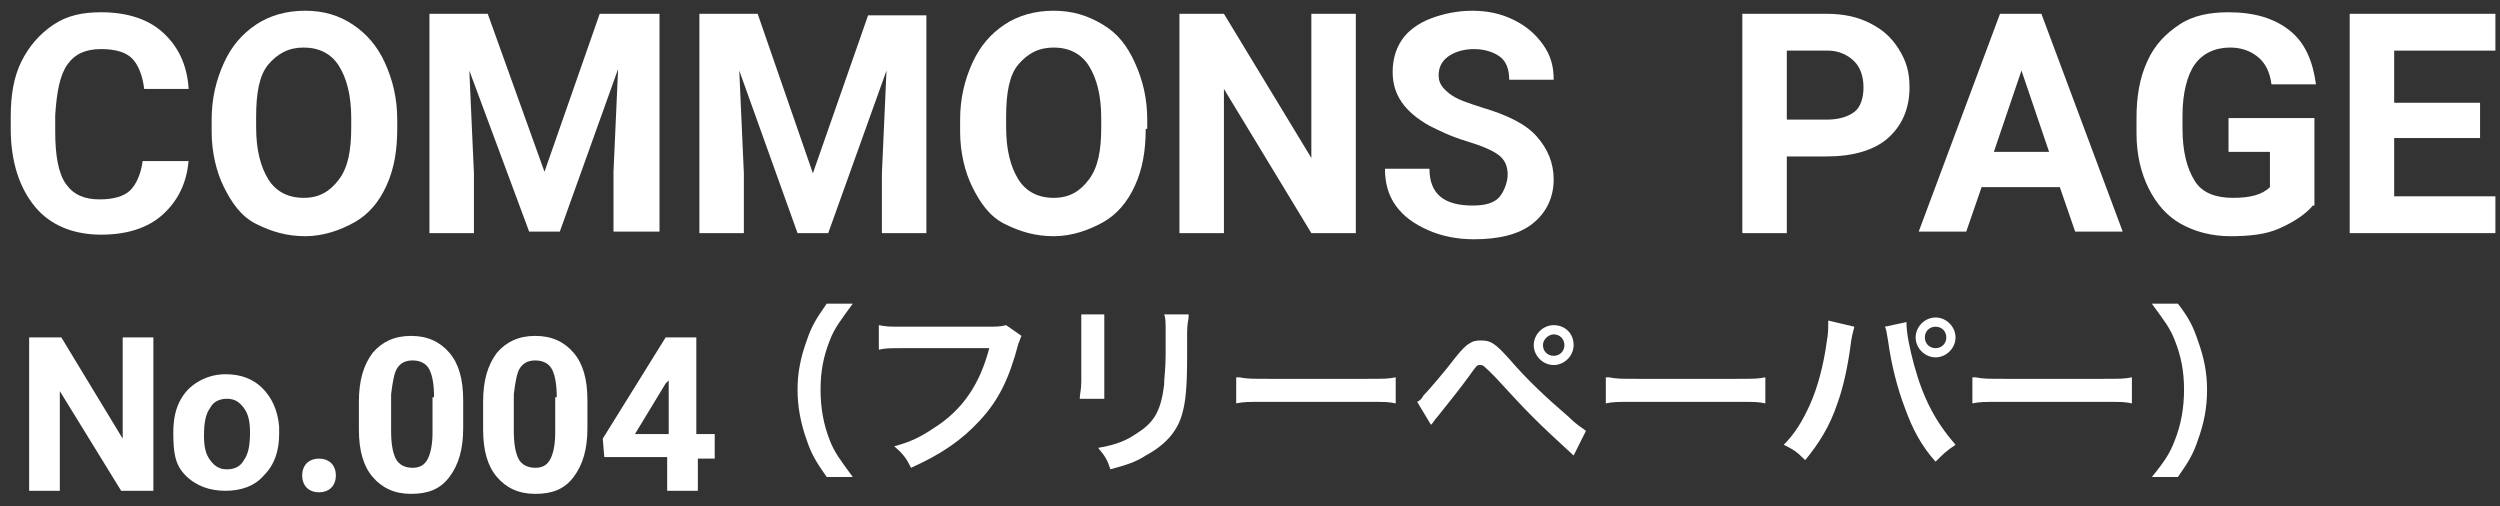
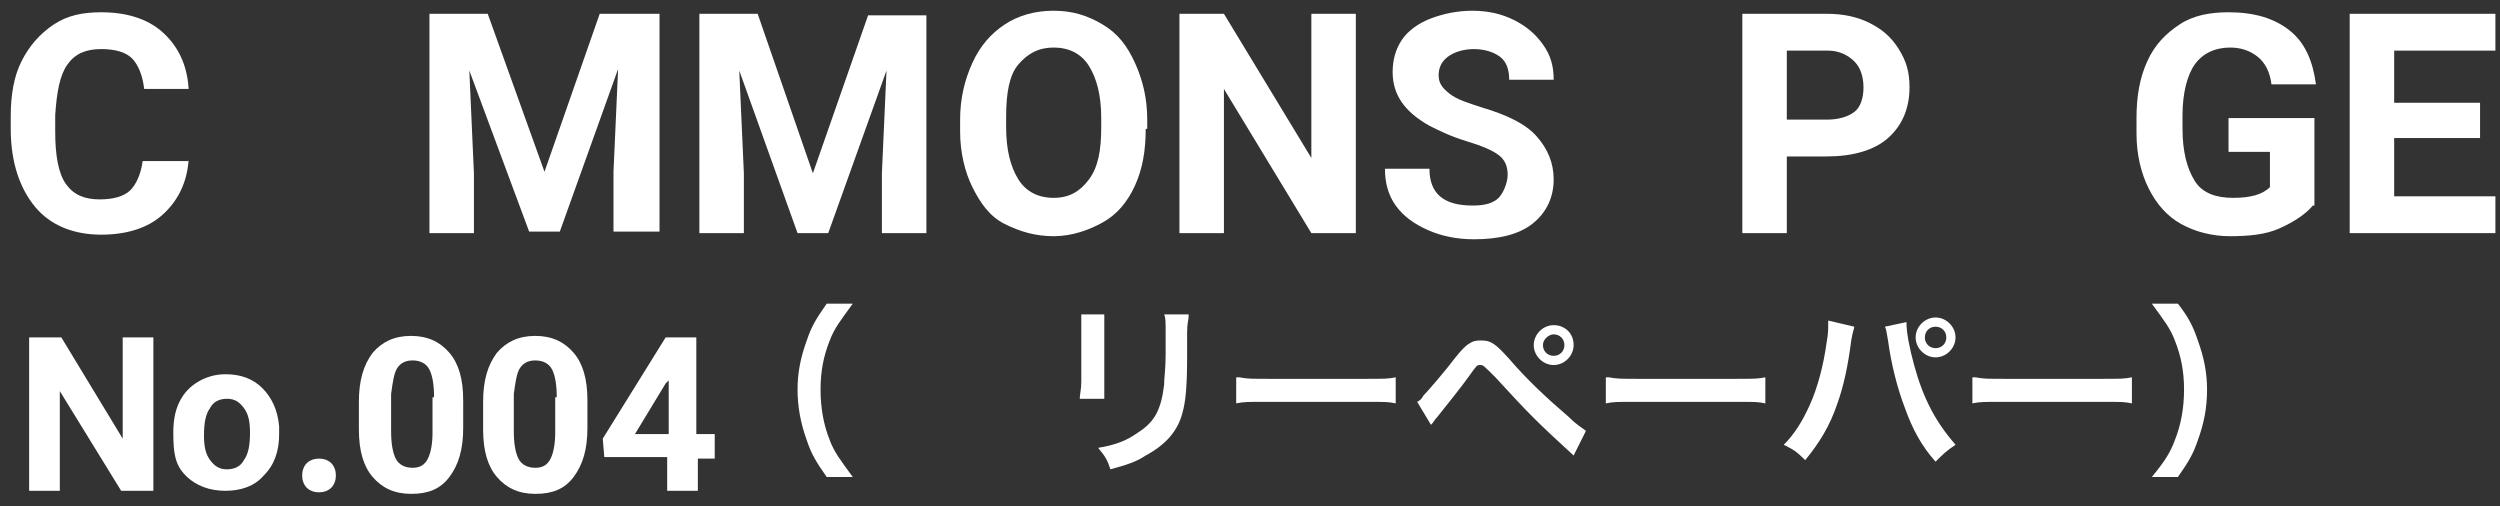
<svg xmlns="http://www.w3.org/2000/svg" width="163px" height="33px" viewBox="0 0 163 33" version="1.1">
  <rect x="0" y="0" width="163" height="33" fill="#333333" stroke="none" />
  <g>
    <g>
      <path fill="#FFFFFF" d="M12.3,10.4c-0.1,1.5-0.7,2.7-1.7,3.6s-2.4,1.3-4,1.3c-1.8,0-3.3-0.6-4.3-1.8s-1.6-2.9-1.6-5.1V7.6    C0.7,6.2,0.9,5,1.4,4s1.2-1.8,2.1-2.4s1.9-0.8,3.1-0.8c1.6,0,3,0.4,4,1.3s1.6,2.1,1.7,3.7H9.4C9.3,4.9,9,4.2,8.6,3.8    s-1.1-0.6-2-0.6c-1,0-1.7,0.3-2.2,1S3.7,6,3.6,7.5v1.1c0,1.5,0.2,2.7,0.7,3.4S5.5,13,6.5,13c0.9,0,1.6-0.2,2-0.6s0.7-1.1,0.8-1.9    H12.3z" />
-       <path fill="#FFFFFF" d="M25.9,8.4c0,1.4-0.2,2.6-0.7,3.7s-1.2,1.9-2.1,2.4s-2,0.9-3.2,0.9c-1.2,0-2.2-0.3-3.2-0.8    s-1.6-1.4-2.1-2.4s-0.8-2.3-0.8-3.6V7.8c0-1.4,0.3-2.6,0.8-3.7s1.2-1.9,2.1-2.5s2-0.9,3.2-0.9S22.1,1,23,1.6s1.6,1.4,2.1,2.5    s0.8,2.3,0.8,3.7V8.4z M22.9,7.7c0-1.5-0.3-2.6-0.8-3.4s-1.3-1.2-2.3-1.2c-1,0-1.7,0.4-2.3,1.1s-0.8,1.9-0.8,3.4v0.7    c0,1.5,0.3,2.6,0.8,3.4s1.3,1.2,2.3,1.2c1,0,1.7-0.4,2.3-1.2s0.8-1.9,0.8-3.4V7.7z" />
      <path fill="#FFFFFF" d="M31.8,0.9l3.7,10.3l3.6-10.3H43v14.2H40v-3.9l0.3-6.7l-3.8,10.6h-2L30.6,4.6l0.3,6.7v3.9H28V0.9H31.8z" />
      <path fill="#FFFFFF" d="M49.4,0.9L53,11.3l3.6-10.3h3.8v14.2h-2.9v-3.9l0.3-6.7L54,15.2h-2L48.2,4.6l0.3,6.7v3.9h-2.9V0.9H49.4z" />
      <path fill="#FFFFFF" d="M74.7,8.4c0,1.4-0.2,2.6-0.7,3.7s-1.2,1.9-2.1,2.4s-2,0.9-3.2,0.9c-1.2,0-2.2-0.3-3.2-0.8    s-1.6-1.4-2.1-2.4s-0.8-2.3-0.8-3.6V7.8c0-1.4,0.3-2.6,0.8-3.7s1.2-1.9,2.1-2.5s2-0.9,3.2-0.9s2.2,0.3,3.2,0.9S73.5,3,74,4.1    s0.8,2.3,0.8,3.7V8.4z M71.8,7.7c0-1.5-0.3-2.6-0.8-3.4s-1.3-1.2-2.3-1.2c-1,0-1.7,0.4-2.3,1.1s-0.8,1.9-0.8,3.4v0.7    c0,1.5,0.3,2.6,0.8,3.4s1.3,1.2,2.3,1.2c1,0,1.7-0.4,2.3-1.2s0.8-1.9,0.8-3.4V7.7z" />
      <path fill="#FFFFFF" d="M88.4,15.2h-2.9l-5.7-9.4v9.4h-2.9V0.9h2.9l5.7,9.4V0.9h2.9V15.2z" />
      <path fill="#FFFFFF" d="M98.3,11.4c0-0.6-0.2-1-0.6-1.3s-1.1-0.6-2.1-0.9s-1.8-0.7-2.4-1c-1.6-0.9-2.4-2-2.4-3.5    c0-0.8,0.2-1.5,0.6-2.1s1.1-1.1,1.9-1.4s1.7-0.5,2.7-0.5c1,0,1.9,0.2,2.7,0.6s1.4,0.9,1.9,1.6s0.7,1.4,0.7,2.3h-2.9    c0-0.7-0.2-1.2-0.6-1.5s-1-0.5-1.7-0.5c-0.7,0-1.3,0.2-1.7,0.5s-0.6,0.7-0.6,1.2c0,0.5,0.2,0.8,0.7,1.2s1.2,0.6,2.1,0.9    c1.7,0.5,2.9,1.1,3.6,1.9s1.1,1.7,1.1,2.8c0,1.2-0.5,2.2-1.4,2.9s-2.2,1-3.8,1c-1.1,0-2.1-0.2-3-0.6s-1.6-0.9-2.1-1.6    s-0.7-1.5-0.7-2.4h2.9c0,1.6,0.9,2.4,2.8,2.4c0.7,0,1.2-0.1,1.6-0.4S98.3,11.9,98.3,11.4z" />
      <path fill="#FFFFFF" d="M116.5,10.2v5h-2.9V0.9h5.5c1.1,0,2,0.2,2.8,0.6s1.4,0.9,1.9,1.7s0.7,1.5,0.7,2.5c0,1.4-0.5,2.5-1.4,3.3    s-2.3,1.2-4,1.2H116.5z M116.5,7.8h2.6c0.8,0,1.4-0.2,1.8-0.5s0.6-0.9,0.6-1.6c0-0.7-0.2-1.3-0.6-1.7s-1-0.7-1.7-0.7h-2.7V7.8z" />
-       <path fill="#FFFFFF" d="M134.3,12.2h-5.1l-1,2.9h-3.1l5.3-14.2h2.7l5.3,14.2h-3.1L134.3,12.2z M130,9.9h3.6l-1.8-5.3L130,9.9z" />
      <path fill="#FFFFFF" d="M150.8,13.4c-0.5,0.6-1.3,1.1-2.2,1.5s-2,0.5-3.2,0.5c-1.2,0-2.3-0.3-3.2-0.8s-1.6-1.3-2.1-2.3    s-0.8-2.2-0.8-3.6v-1c0-1.4,0.2-2.6,0.7-3.7s1.2-1.8,2.1-2.4s2-0.8,3.2-0.8c1.7,0,3,0.4,4,1.2s1.5,2,1.7,3.5h-2.9    c-0.1-0.8-0.4-1.4-0.9-1.8s-1.1-0.6-1.8-0.6c-1,0-1.8,0.4-2.3,1.1s-0.8,1.9-0.8,3.3v0.9c0,1.5,0.3,2.6,0.8,3.4s1.4,1.1,2.5,1.1    c1.1,0,1.9-0.2,2.4-0.7V9.9h-2.7V7.7h5.6V13.4z" />
      <path fill="#FFFFFF" d="M161.7,9h-5.6v3.8h6.6v2.4h-9.5V0.9h9.5v2.4h-6.6v3.4h5.6V9z" />
    </g>
    <g>
      <path fill="#FFFFFF" d="M10,32H7.9l-4-6.5V32H1.9V22h2.1l4,6.6V22h2V32z" />
      <path fill="#FFFFFF" d="M11.3,28.2c0-0.7,0.1-1.4,0.4-2s0.7-1,1.2-1.3s1.1-0.5,1.8-0.5c1,0,1.8,0.3,2.4,0.9s1,1.4,1.1,2.5l0,0.5    c0,1.1-0.3,2-1,2.7c-0.6,0.7-1.5,1-2.5,1s-1.9-0.3-2.6-1S11.3,29.5,11.3,28.2L11.3,28.2z M13.3,28.4c0,0.7,0.1,1.2,0.4,1.6    s0.6,0.6,1.1,0.6c0.5,0,0.9-0.2,1.1-0.6c0.3-0.4,0.4-1,0.4-1.8c0-0.7-0.1-1.2-0.4-1.6s-0.6-0.6-1.1-0.6c-0.5,0-0.9,0.2-1.1,0.6    C13.4,27,13.3,27.6,13.3,28.4z" />
      <path fill="#FFFFFF" d="M19.7,31c0-0.3,0.1-0.6,0.3-0.8s0.5-0.3,0.8-0.3c0.3,0,0.6,0.1,0.8,0.3s0.3,0.5,0.3,0.8    c0,0.3-0.1,0.6-0.3,0.8c-0.2,0.2-0.5,0.3-0.8,0.3c-0.3,0-0.6-0.1-0.8-0.3C19.8,31.6,19.7,31.3,19.7,31z" />
      <path fill="#FFFFFF" d="M30.2,27.9c0,1.4-0.3,2.4-0.9,3.2s-1.4,1.1-2.5,1.1c-1.1,0-1.9-0.4-2.5-1.1s-0.9-1.7-0.9-3.1v-1.8    c0-1.4,0.3-2.4,0.9-3.2c0.6-0.7,1.4-1.1,2.5-1.1s1.9,0.4,2.5,1.1c0.6,0.7,0.9,1.7,0.9,3.1V27.9z M28.3,25.9c0-0.8-0.1-1.4-0.3-1.8    c-0.2-0.4-0.6-0.6-1.1-0.6c-0.5,0-0.8,0.2-1,0.5s-0.3,0.9-0.4,1.7v2.4c0,0.8,0.1,1.4,0.3,1.8s0.6,0.6,1.1,0.6c0.5,0,0.8-0.2,1-0.6    c0.2-0.4,0.3-1,0.3-1.7V25.9z" />
      <path fill="#FFFFFF" d="M38.3,27.9c0,1.4-0.3,2.4-0.9,3.2s-1.4,1.1-2.5,1.1c-1.1,0-1.9-0.4-2.5-1.1s-0.9-1.7-0.9-3.1v-1.8    c0-1.4,0.3-2.4,0.9-3.2c0.6-0.7,1.4-1.1,2.5-1.1s1.9,0.4,2.5,1.1c0.6,0.7,0.9,1.7,0.9,3.1V27.9z M36.3,25.9c0-0.8-0.1-1.4-0.3-1.8    c-0.2-0.4-0.6-0.6-1.1-0.6c-0.5,0-0.8,0.2-1,0.5s-0.3,0.9-0.4,1.7v2.4c0,0.8,0.1,1.4,0.3,1.8s0.6,0.6,1.1,0.6c0.5,0,0.8-0.2,1-0.6    c0.2-0.4,0.3-1,0.3-1.7V25.9z" />
      <path fill="#FFFFFF" d="M45.5,28.3h1.1v1.6h-1.1V32h-2v-2.2h-4.1l-0.1-1.2l4.1-6.6h2V28.3z M41.4,28.3h2.2v-3.5L43.4,25L41.4,28.3z" />
    </g>
    <g>
      <path fill="#FFFFFF" d="M53.9,31.1c-0.7-1-1-1.5-1.3-2.4c-0.4-1.1-0.6-2.2-0.6-3.3c0-1.1,0.2-2.1,0.6-3.2c0.3-0.9,0.6-1.4,1.3-2.4    h1.7c-0.8,1.1-1.2,1.6-1.5,2.4c-0.4,1-0.6,2-0.6,3.2c0,1.2,0.2,2.3,0.6,3.3c0.3,0.8,0.7,1.3,1.5,2.4H53.9z" />
-       <path fill="#FFFFFF" d="M66.6,21.9c-0.1,0.2-0.1,0.3-0.2,0.5c-0.6,2.3-1.3,3.7-2.5,5c-1.2,1.3-2.5,2.2-4.5,3.1    c-0.3-0.6-0.5-0.9-1.1-1.4c1.1-0.3,1.7-0.6,2.6-1.2c1.9-1.2,3-2.9,3.6-5.2h-5.7c-0.8,0-1.1,0-1.5,0.1v-1.6    c0.5,0.1,0.7,0.1,1.5,0.1h5.5c0.7,0,0.9,0,1.3-0.1L66.6,21.9z" />
      <path fill="#FFFFFF" d="M72,20.5c0,0.3,0,0.4,0,1.1v3.3c0,0.6,0,0.8,0,1.1h-1.6c0-0.3,0.1-0.6,0.1-1.1v-3.3c0-0.6,0-0.8,0-1.1    L72,20.5z M77.5,20.6c0,0.3-0.1,0.4-0.1,1.1v1.6c0,1.9-0.1,2.9-0.3,3.6c-0.3,1.2-1.1,2.1-2.4,2.8c-0.6,0.4-1.2,0.6-2.3,0.9    c-0.2-0.6-0.3-0.8-0.8-1.4c1.2-0.2,1.9-0.5,2.6-1c1.1-0.7,1.5-1.5,1.7-3.1c0-0.5,0.1-1,0.1-2v-1.5c0-0.6,0-0.9-0.1-1.1H77.5z" />
      <path fill="#FFFFFF" d="M80.8,24.6c0.5,0.1,0.8,0.1,1.9,0.1h6.4c1.2,0,1.4,0,1.9-0.1v1.7c-0.5-0.1-0.6-0.1-2-0.1h-6.4    c-1.3,0-1.5,0-2,0.1V24.6z" />
      <path fill="#FFFFFF" d="M92.4,26.2c0.2-0.1,0.3-0.2,0.4-0.4c0.3-0.3,1.5-1.7,2.1-2.5c0.4-0.5,0.7-0.8,0.9-0.9    c0.3-0.2,0.5-0.2,0.8-0.2c0.6,0,0.9,0.2,1.8,1.2c1.2,1.4,2.5,2.6,3.9,3.8c0.6,0.6,0.9,0.7,1.1,0.9l-0.8,1.6    c-2.4-2.2-2.9-2.7-5.1-5.1c-0.8-0.8-0.8-0.8-1-0.8c-0.2,0-0.2,0-0.7,0.7c-0.5,0.7-1.3,1.7-2.1,2.7c-0.2,0.2-0.2,0.3-0.4,0.5    L92.4,26.2z M102.6,22.5c0,0.7-0.6,1.3-1.3,1.3c-0.7,0-1.3-0.6-1.3-1.3c0-0.7,0.6-1.3,1.3-1.3S102.6,21.7,102.6,22.5z M100.6,22.5    c0,0.4,0.3,0.7,0.7,0.7c0.4,0,0.7-0.3,0.7-0.7c0-0.4-0.3-0.7-0.7-0.7C101,21.8,100.6,22.1,100.6,22.5z" />
      <path fill="#FFFFFF" d="M104.9,24.6c0.5,0.1,0.8,0.1,1.9,0.1h6.4c1.2,0,1.4,0,1.9-0.1v1.7c-0.5-0.1-0.6-0.1-2-0.1h-6.4    c-1.3,0-1.5,0-2,0.1V24.6z" />
      <path fill="#FFFFFF" d="M120.9,21.3c0,0.1-0.1,0.3-0.2,0.9c-0.2,1.6-0.5,3-0.9,4.1c-0.5,1.5-1.2,2.6-2.1,3.7    c-0.6-0.6-0.8-0.7-1.4-1c0.7-0.7,1.2-1.5,1.7-2.6c0.5-1.1,0.9-2.6,1.1-4.1c0.1-0.5,0.1-0.9,0.1-1.2c0,0,0-0.1,0-0.2L120.9,21.3z     M124.3,21c0,0.7,0.2,1.7,0.5,2.8c0.6,2.2,1.4,3.7,2.7,5.2c-0.6,0.4-0.8,0.6-1.3,1.1c-0.9-1-1.5-2.1-2-3.5    c-0.5-1.3-0.9-2.9-1.1-4.4c-0.1-0.5-0.1-0.7-0.2-0.9L124.3,21z M127.5,22c0,0.7-0.6,1.3-1.3,1.3c-0.7,0-1.3-0.6-1.3-1.3    c0-0.7,0.6-1.3,1.3-1.3S127.5,21.3,127.5,22z M125.5,22c0,0.4,0.3,0.7,0.7,0.7s0.7-0.3,0.7-0.7c0-0.4-0.3-0.7-0.7-0.7    C125.8,21.3,125.5,21.6,125.5,22z" />
      <path fill="#FFFFFF" d="M128.8,24.6c0.5,0.1,0.8,0.1,1.9,0.1h6.4c1.2,0,1.4,0,1.9-0.1v1.7c-0.5-0.1-0.6-0.1-2-0.1h-6.4    c-1.3,0-1.5,0-2,0.1V24.6z" />
      <path fill="#FFFFFF" d="M140.3,31.1c0.9-1.1,1.2-1.6,1.5-2.4c0.4-1,0.6-2.1,0.6-3.3c0-1.2-0.2-2.2-0.6-3.2    c-0.3-0.8-0.7-1.3-1.5-2.4h1.7c0.7,0.9,1,1.5,1.3,2.4c0.4,1.1,0.6,2.1,0.6,3.2c0,1.2-0.2,2.2-0.6,3.3c-0.3,0.9-0.6,1.4-1.3,2.4    H140.3z" />
    </g>
  </g>
</svg>